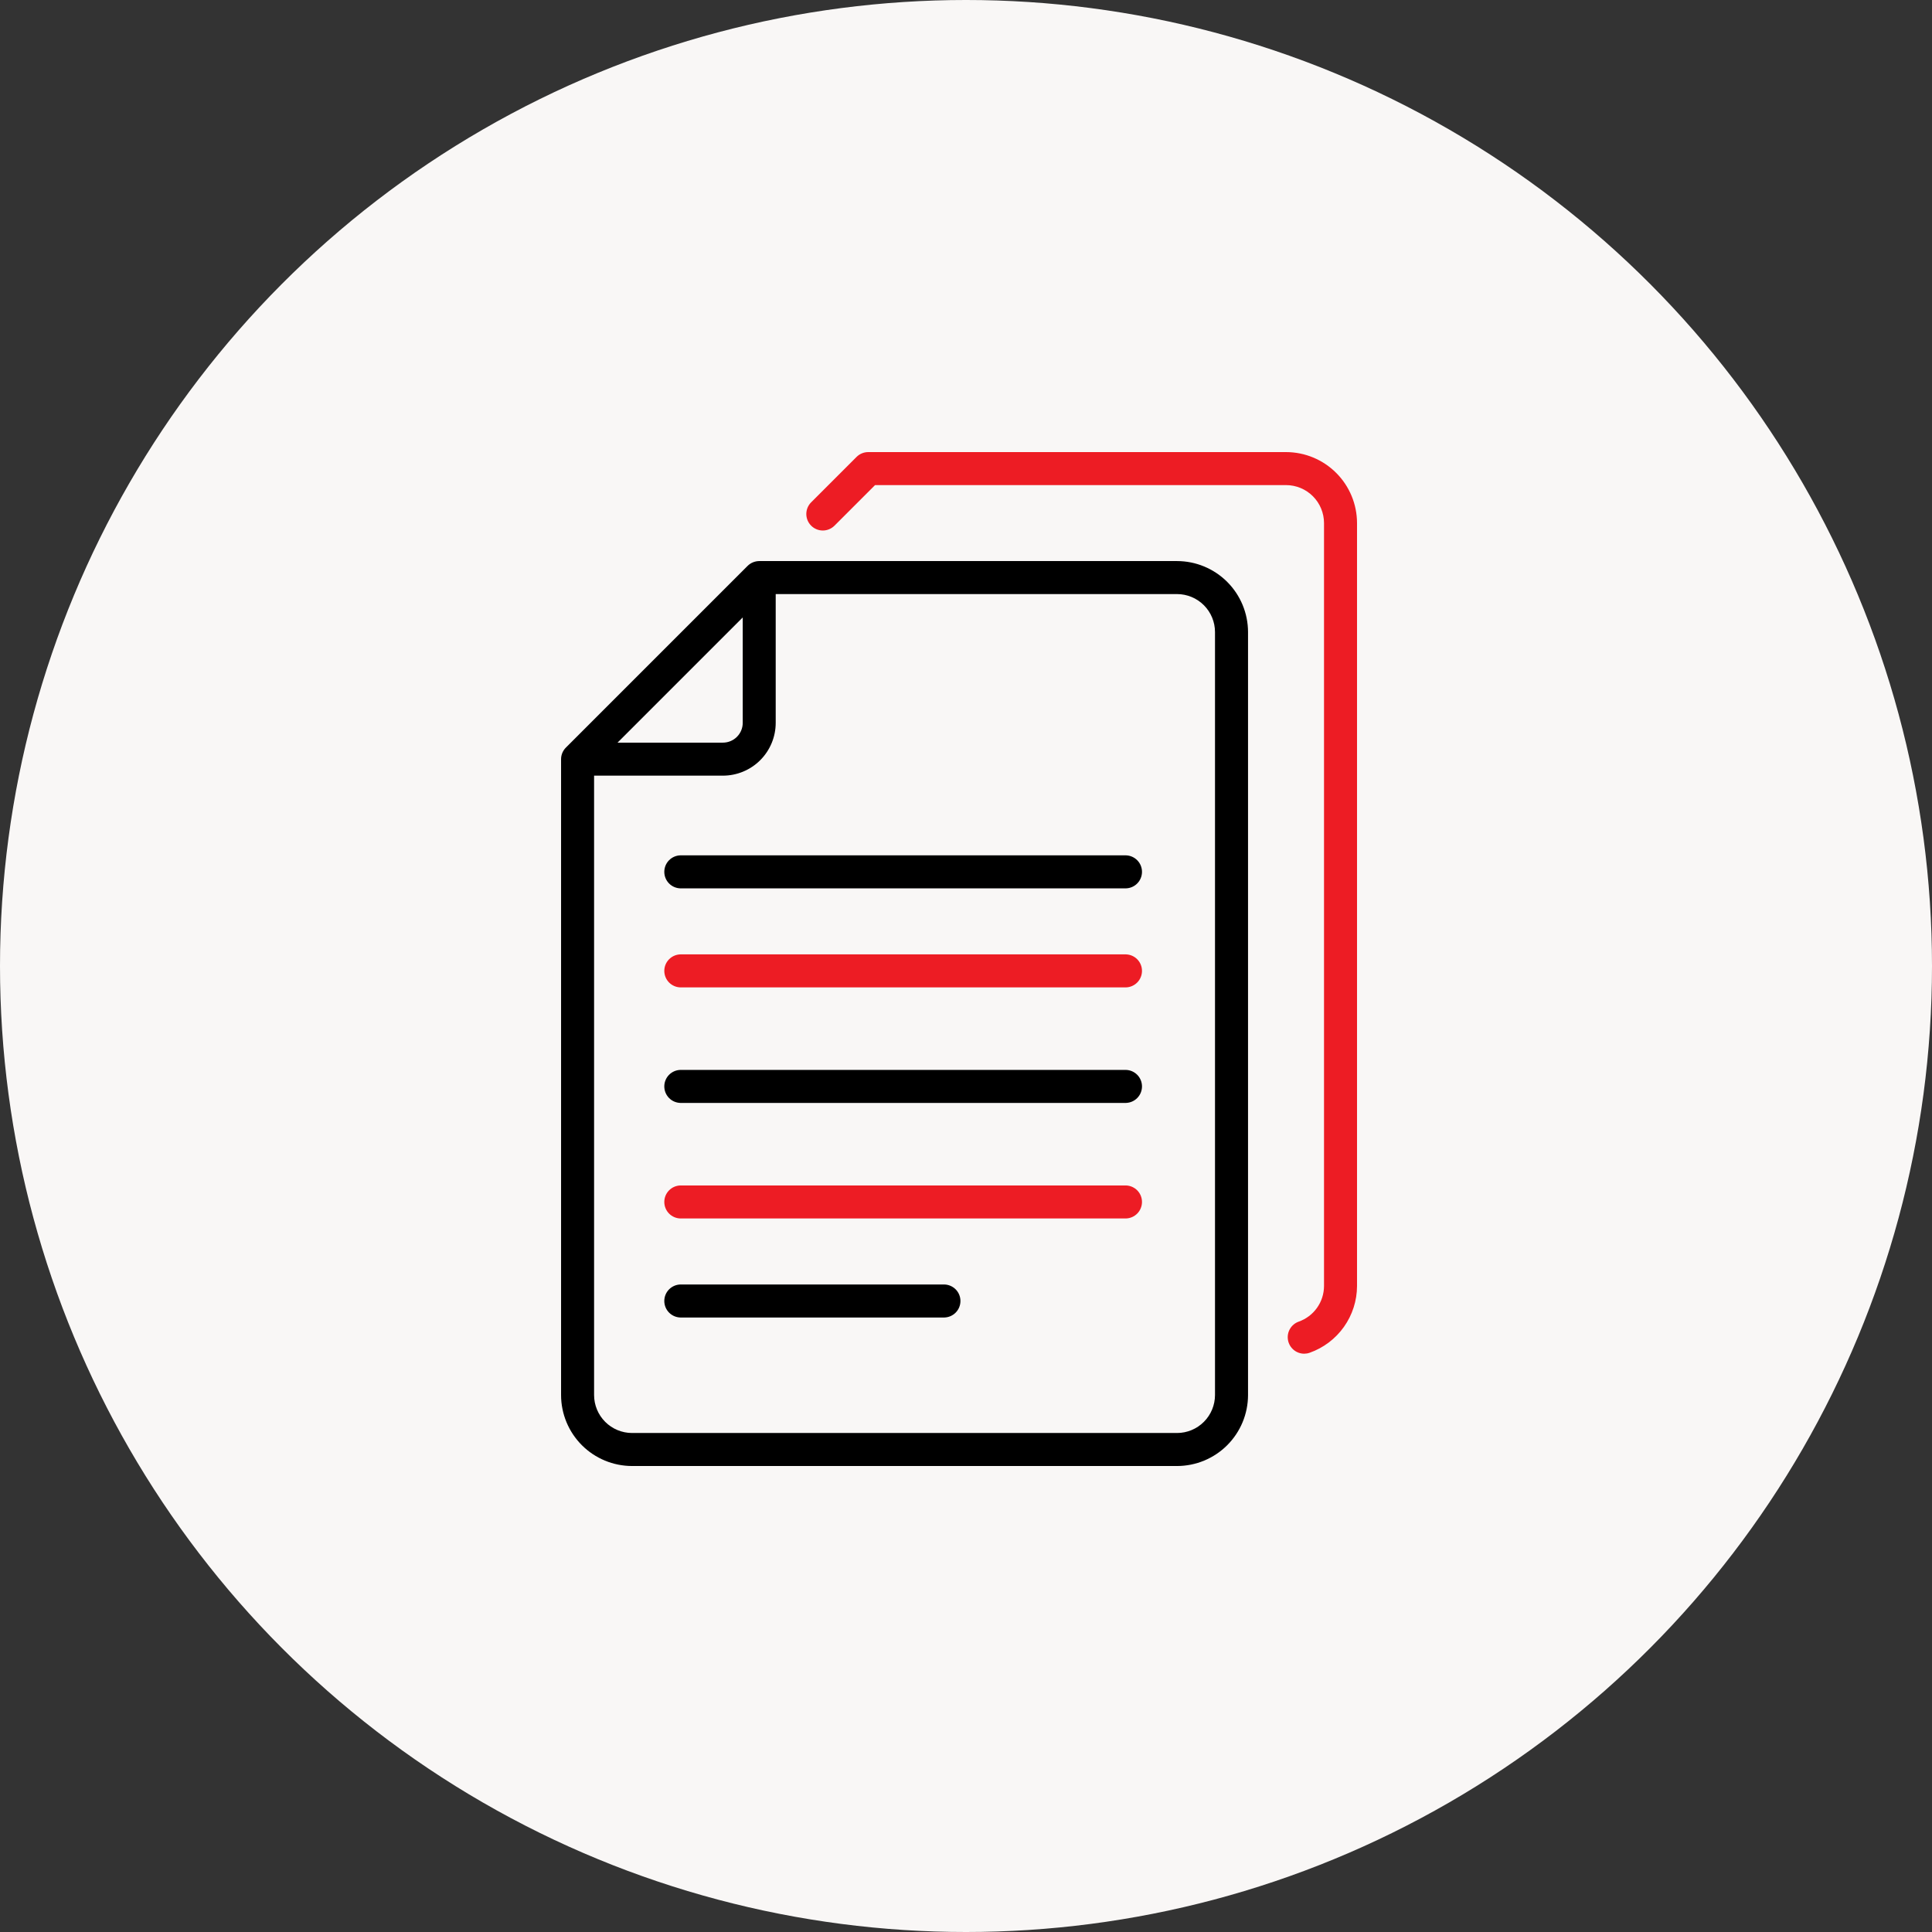
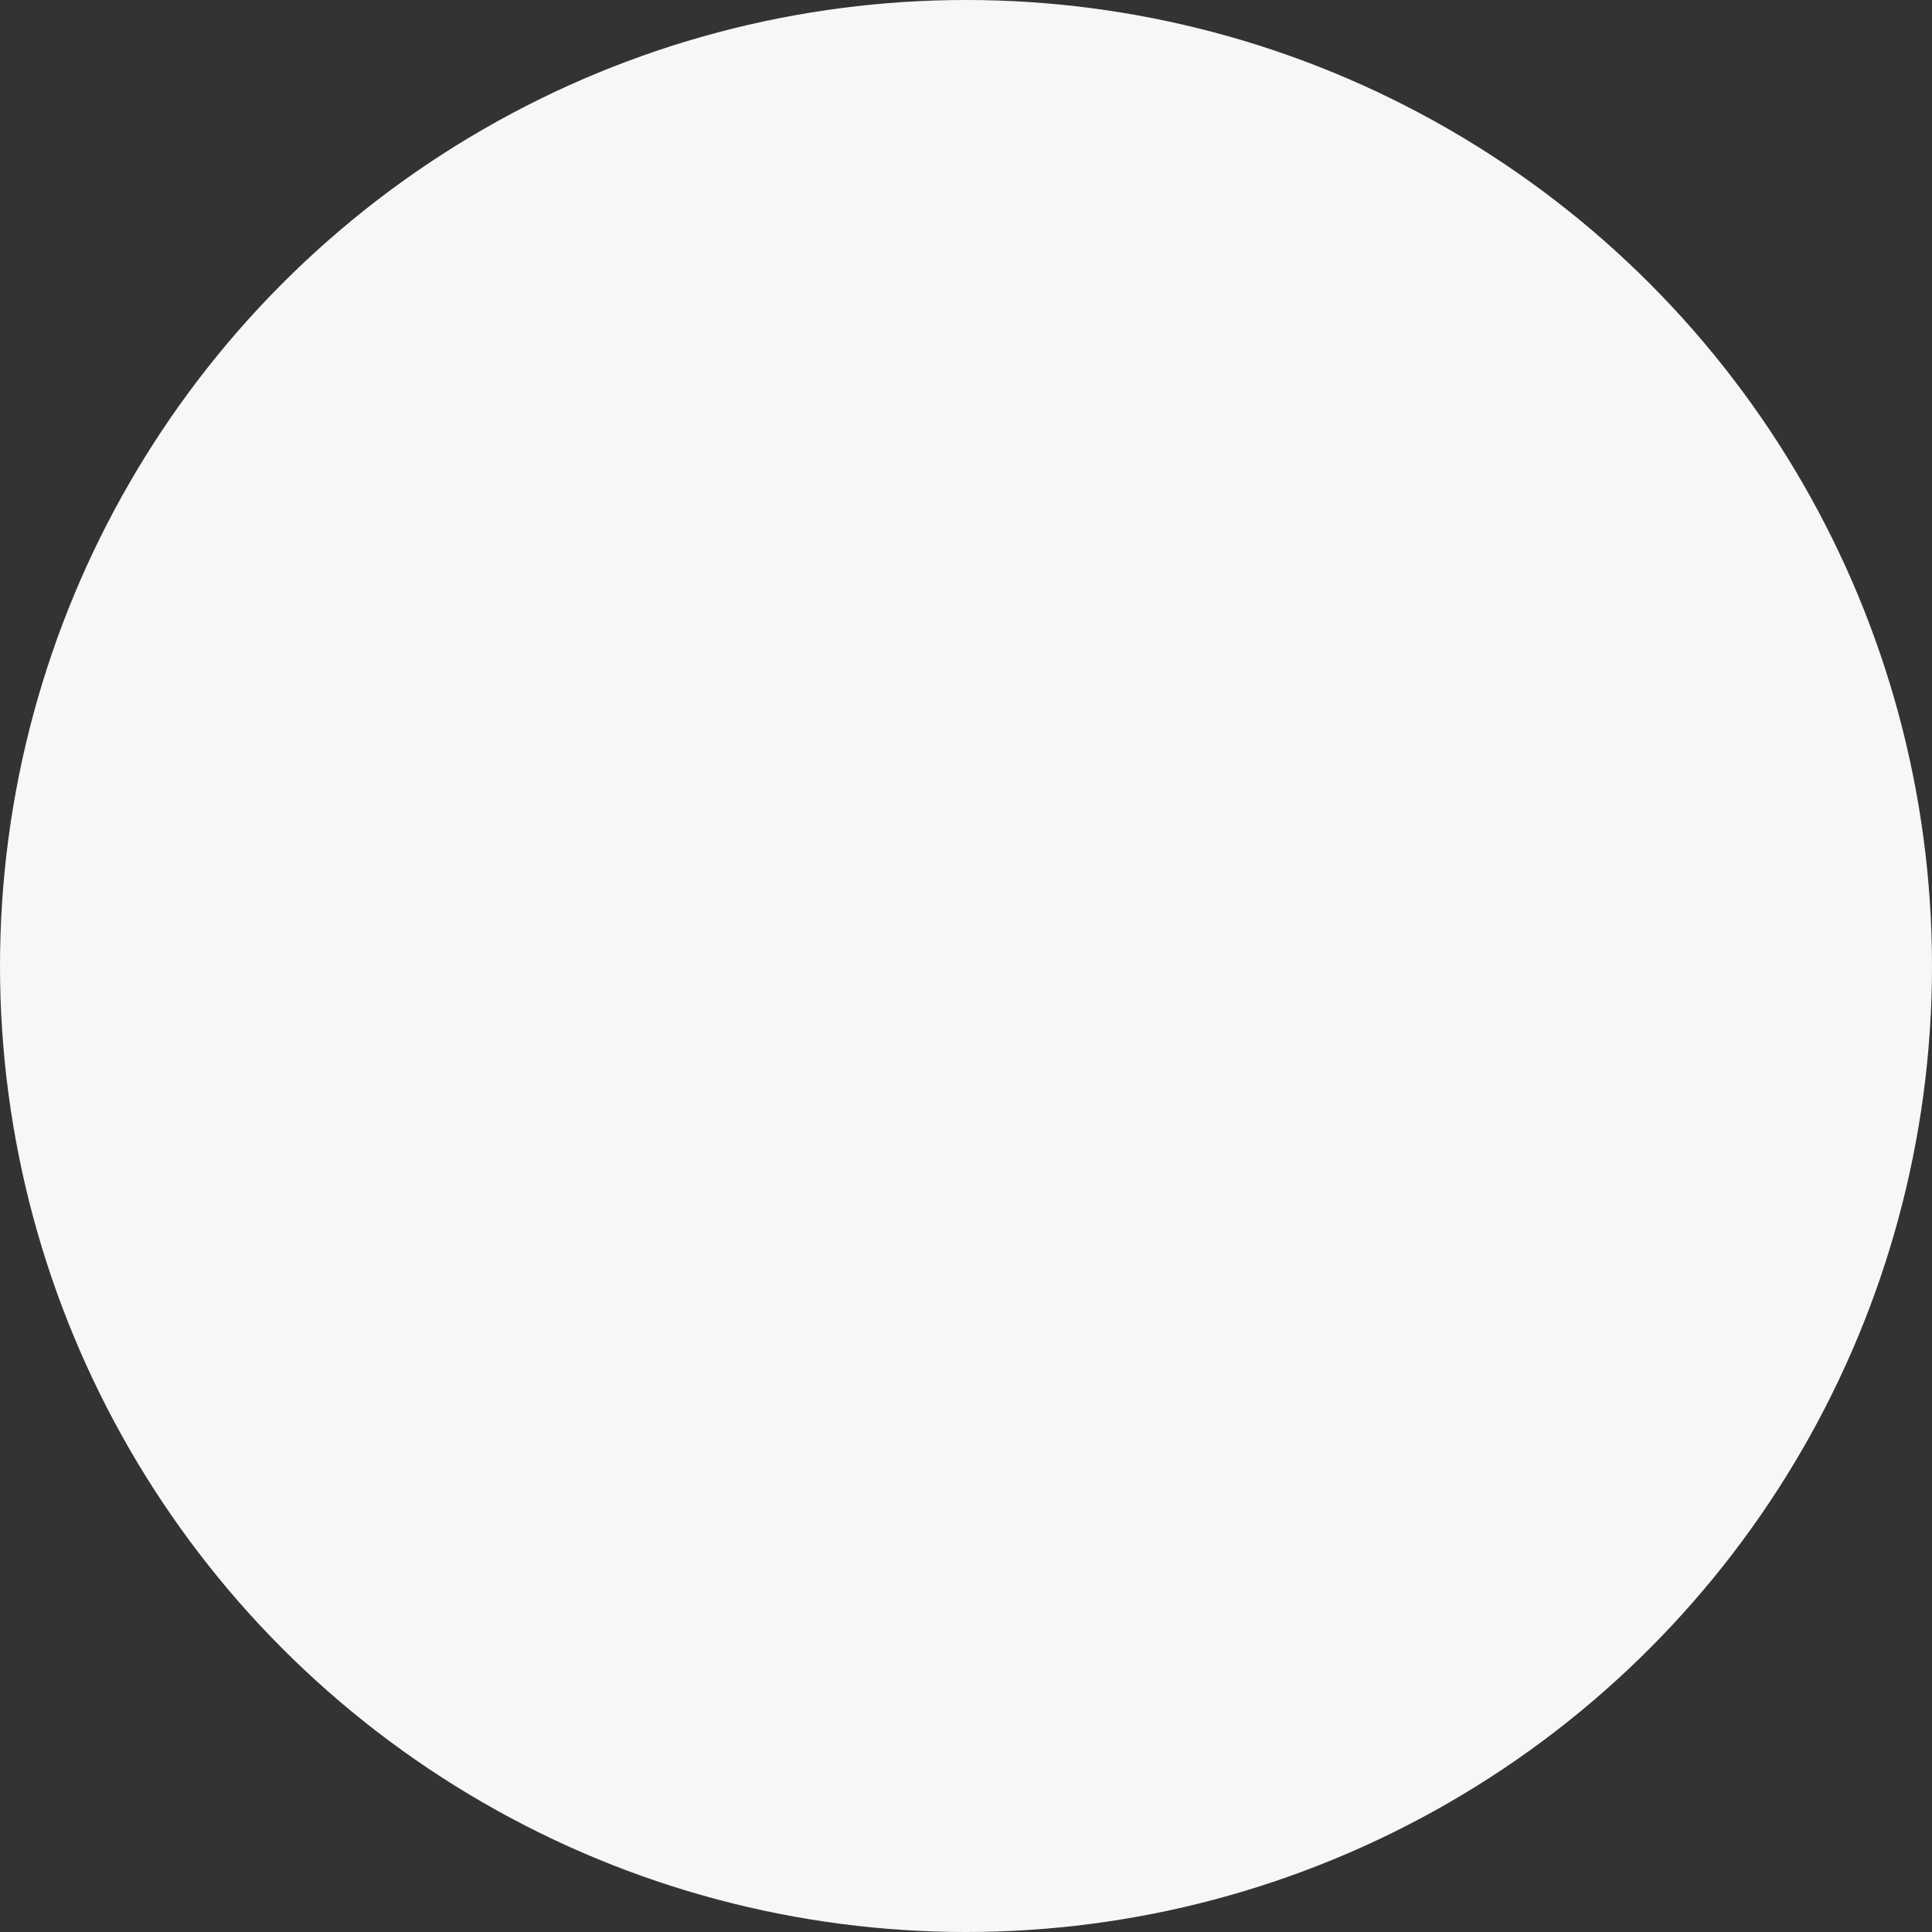
<svg xmlns="http://www.w3.org/2000/svg" width="139" height="139" viewBox="0 0 139 139" fill="none">
  <rect x="0" y="0" width="139" height="139" fill="#333333" stroke="none" />
  <circle cx="69.5" cy="69.5" r="69.5" fill="#F9F7F6" />
  <mask id="mask0_635_1857" style="mask-type:luminance" maskUnits="userSpaceOnUse" x="31" y="31" width="76" height="76">
-     <path d="M107 31H31V107H107V31Z" fill="white" />
-   </mask>
+     </mask>
  <g mask="url(#mask0_635_1857)">
    <path d="M81.009 79.351H48.947C48.638 79.342 48.345 79.213 48.129 78.991C47.914 78.769 47.794 78.473 47.794 78.163C47.794 77.854 47.914 77.557 48.129 77.336C48.345 77.114 48.638 76.985 48.947 76.976H81.009C81.318 76.985 81.611 77.114 81.827 77.336C82.042 77.557 82.162 77.854 82.162 78.163C82.162 78.473 82.042 78.769 81.827 78.991C81.611 79.213 81.318 79.342 81.009 79.351Z" fill="black" />
    <path d="M81.009 71.039H48.947C48.638 71.03 48.345 70.901 48.129 70.679C47.914 70.457 47.794 70.16 47.794 69.851C47.794 69.542 47.914 69.245 48.129 69.024C48.345 68.802 48.638 68.673 48.947 68.664H81.009C81.318 68.673 81.611 68.802 81.827 69.024C82.042 69.245 82.162 69.542 82.162 69.851C82.162 70.16 82.042 70.457 81.827 70.679C81.611 70.901 81.318 71.03 81.009 71.039Z" fill="#ED1C24" />
-     <path d="M81.009 63.914H48.947C48.638 63.905 48.345 63.776 48.129 63.554C47.914 63.333 47.794 63.036 47.794 62.726C47.794 62.417 47.914 62.12 48.129 61.899C48.345 61.677 48.638 61.548 48.947 61.539H81.009C81.318 61.548 81.611 61.677 81.827 61.899C82.042 62.12 82.162 62.417 82.162 62.726C82.162 63.036 82.042 63.333 81.827 63.554C81.611 63.776 81.318 63.905 81.009 63.914Z" fill="black" />
+     <path d="M81.009 63.914H48.947C48.638 63.905 48.345 63.776 48.129 63.554C47.794 62.417 47.914 62.12 48.129 61.899C48.345 61.677 48.638 61.548 48.947 61.539H81.009C81.318 61.548 81.611 61.677 81.827 61.899C82.042 62.12 82.162 62.417 82.162 62.726C82.162 63.036 82.042 63.333 81.827 63.554C81.611 63.776 81.318 63.905 81.009 63.914Z" fill="black" />
    <path d="M81.009 87.664H48.947C48.638 87.655 48.345 87.526 48.129 87.304C47.914 87.082 47.794 86.785 47.794 86.476C47.794 86.167 47.914 85.87 48.129 85.649C48.345 85.427 48.638 85.298 48.947 85.289H81.009C81.318 85.298 81.611 85.427 81.827 85.649C82.042 85.87 82.162 86.167 82.162 86.476C82.162 86.785 82.042 87.082 81.827 87.304C81.611 87.526 81.318 87.655 81.009 87.664Z" fill="#ED1C24" />
    <path d="M67.947 94.789H48.947C48.638 94.78 48.345 94.651 48.129 94.429C47.914 94.207 47.794 93.91 47.794 93.601C47.794 93.292 47.914 92.995 48.129 92.774C48.345 92.552 48.638 92.423 48.947 92.414H67.947C68.256 92.423 68.549 92.552 68.765 92.774C68.98 92.995 69.1 93.292 69.1 93.601C69.1 93.91 68.98 94.207 68.765 94.429C68.549 94.651 68.256 94.78 67.947 94.789Z" fill="black" />
    <path d="M89.791 45.474C89.789 44.12 89.25 42.822 88.293 41.865C87.336 40.908 86.038 40.369 84.684 40.367H54.624C54.467 40.368 54.312 40.4 54.167 40.46C54.024 40.52 53.894 40.607 53.785 40.716L40.739 53.762C40.622 53.872 40.529 54.004 40.465 54.151C40.401 54.298 40.367 54.457 40.367 54.617V100.368C40.368 101.722 40.907 103.02 41.864 103.977C42.821 104.934 44.119 105.472 45.473 105.474H84.684C86.038 105.472 87.336 104.934 88.293 103.977C89.25 103.02 89.789 101.722 89.791 100.368V45.474ZM53.437 44.422V52.005C53.437 52.192 53.4 52.378 53.328 52.551C53.256 52.724 53.151 52.881 53.018 53.014C52.886 53.146 52.728 53.251 52.555 53.322C52.382 53.394 52.196 53.43 52.009 53.43H44.429L53.437 44.422ZM84.685 103.099H45.473C44.749 103.098 44.055 102.81 43.543 102.298C43.031 101.786 42.743 101.092 42.742 100.368V55.805H52.009C53.017 55.805 53.983 55.405 54.696 54.692C55.409 53.979 55.809 53.013 55.809 52.005V42.741H84.683C85.407 42.742 86.102 43.03 86.614 43.542C87.126 44.054 87.414 44.749 87.415 45.473V100.366C87.414 101.09 87.126 101.785 86.614 102.297C86.102 102.809 85.409 103.098 84.685 103.099Z" fill="black" />
    <path d="M93.832 97.394C93.552 97.393 93.281 97.294 93.068 97.113C92.854 96.932 92.711 96.681 92.664 96.405C92.617 96.129 92.669 95.846 92.811 95.604C92.953 95.363 93.175 95.179 93.439 95.086C93.97 94.899 94.429 94.552 94.755 94.093C95.081 93.634 95.256 93.086 95.258 92.523V37.633C95.257 36.909 94.969 36.214 94.457 35.702C93.945 35.19 93.25 34.902 92.526 34.901H62.957L60.038 37.82C59.815 38.043 59.513 38.168 59.199 38.168C58.884 38.168 58.582 38.043 58.359 37.82C58.136 37.597 58.011 37.295 58.011 36.98C58.011 36.666 58.136 36.364 58.359 36.141L61.626 32.874C61.849 32.651 62.151 32.526 62.466 32.526H92.526C93.88 32.528 95.178 33.066 96.135 34.024C97.093 34.981 97.631 36.279 97.633 37.633V92.525C97.63 93.579 97.3 94.606 96.69 95.465C96.08 96.324 95.22 96.974 94.226 97.325C94.099 97.37 93.966 97.393 93.832 97.394Z" fill="#ED1C24" />
  </g>
</svg>